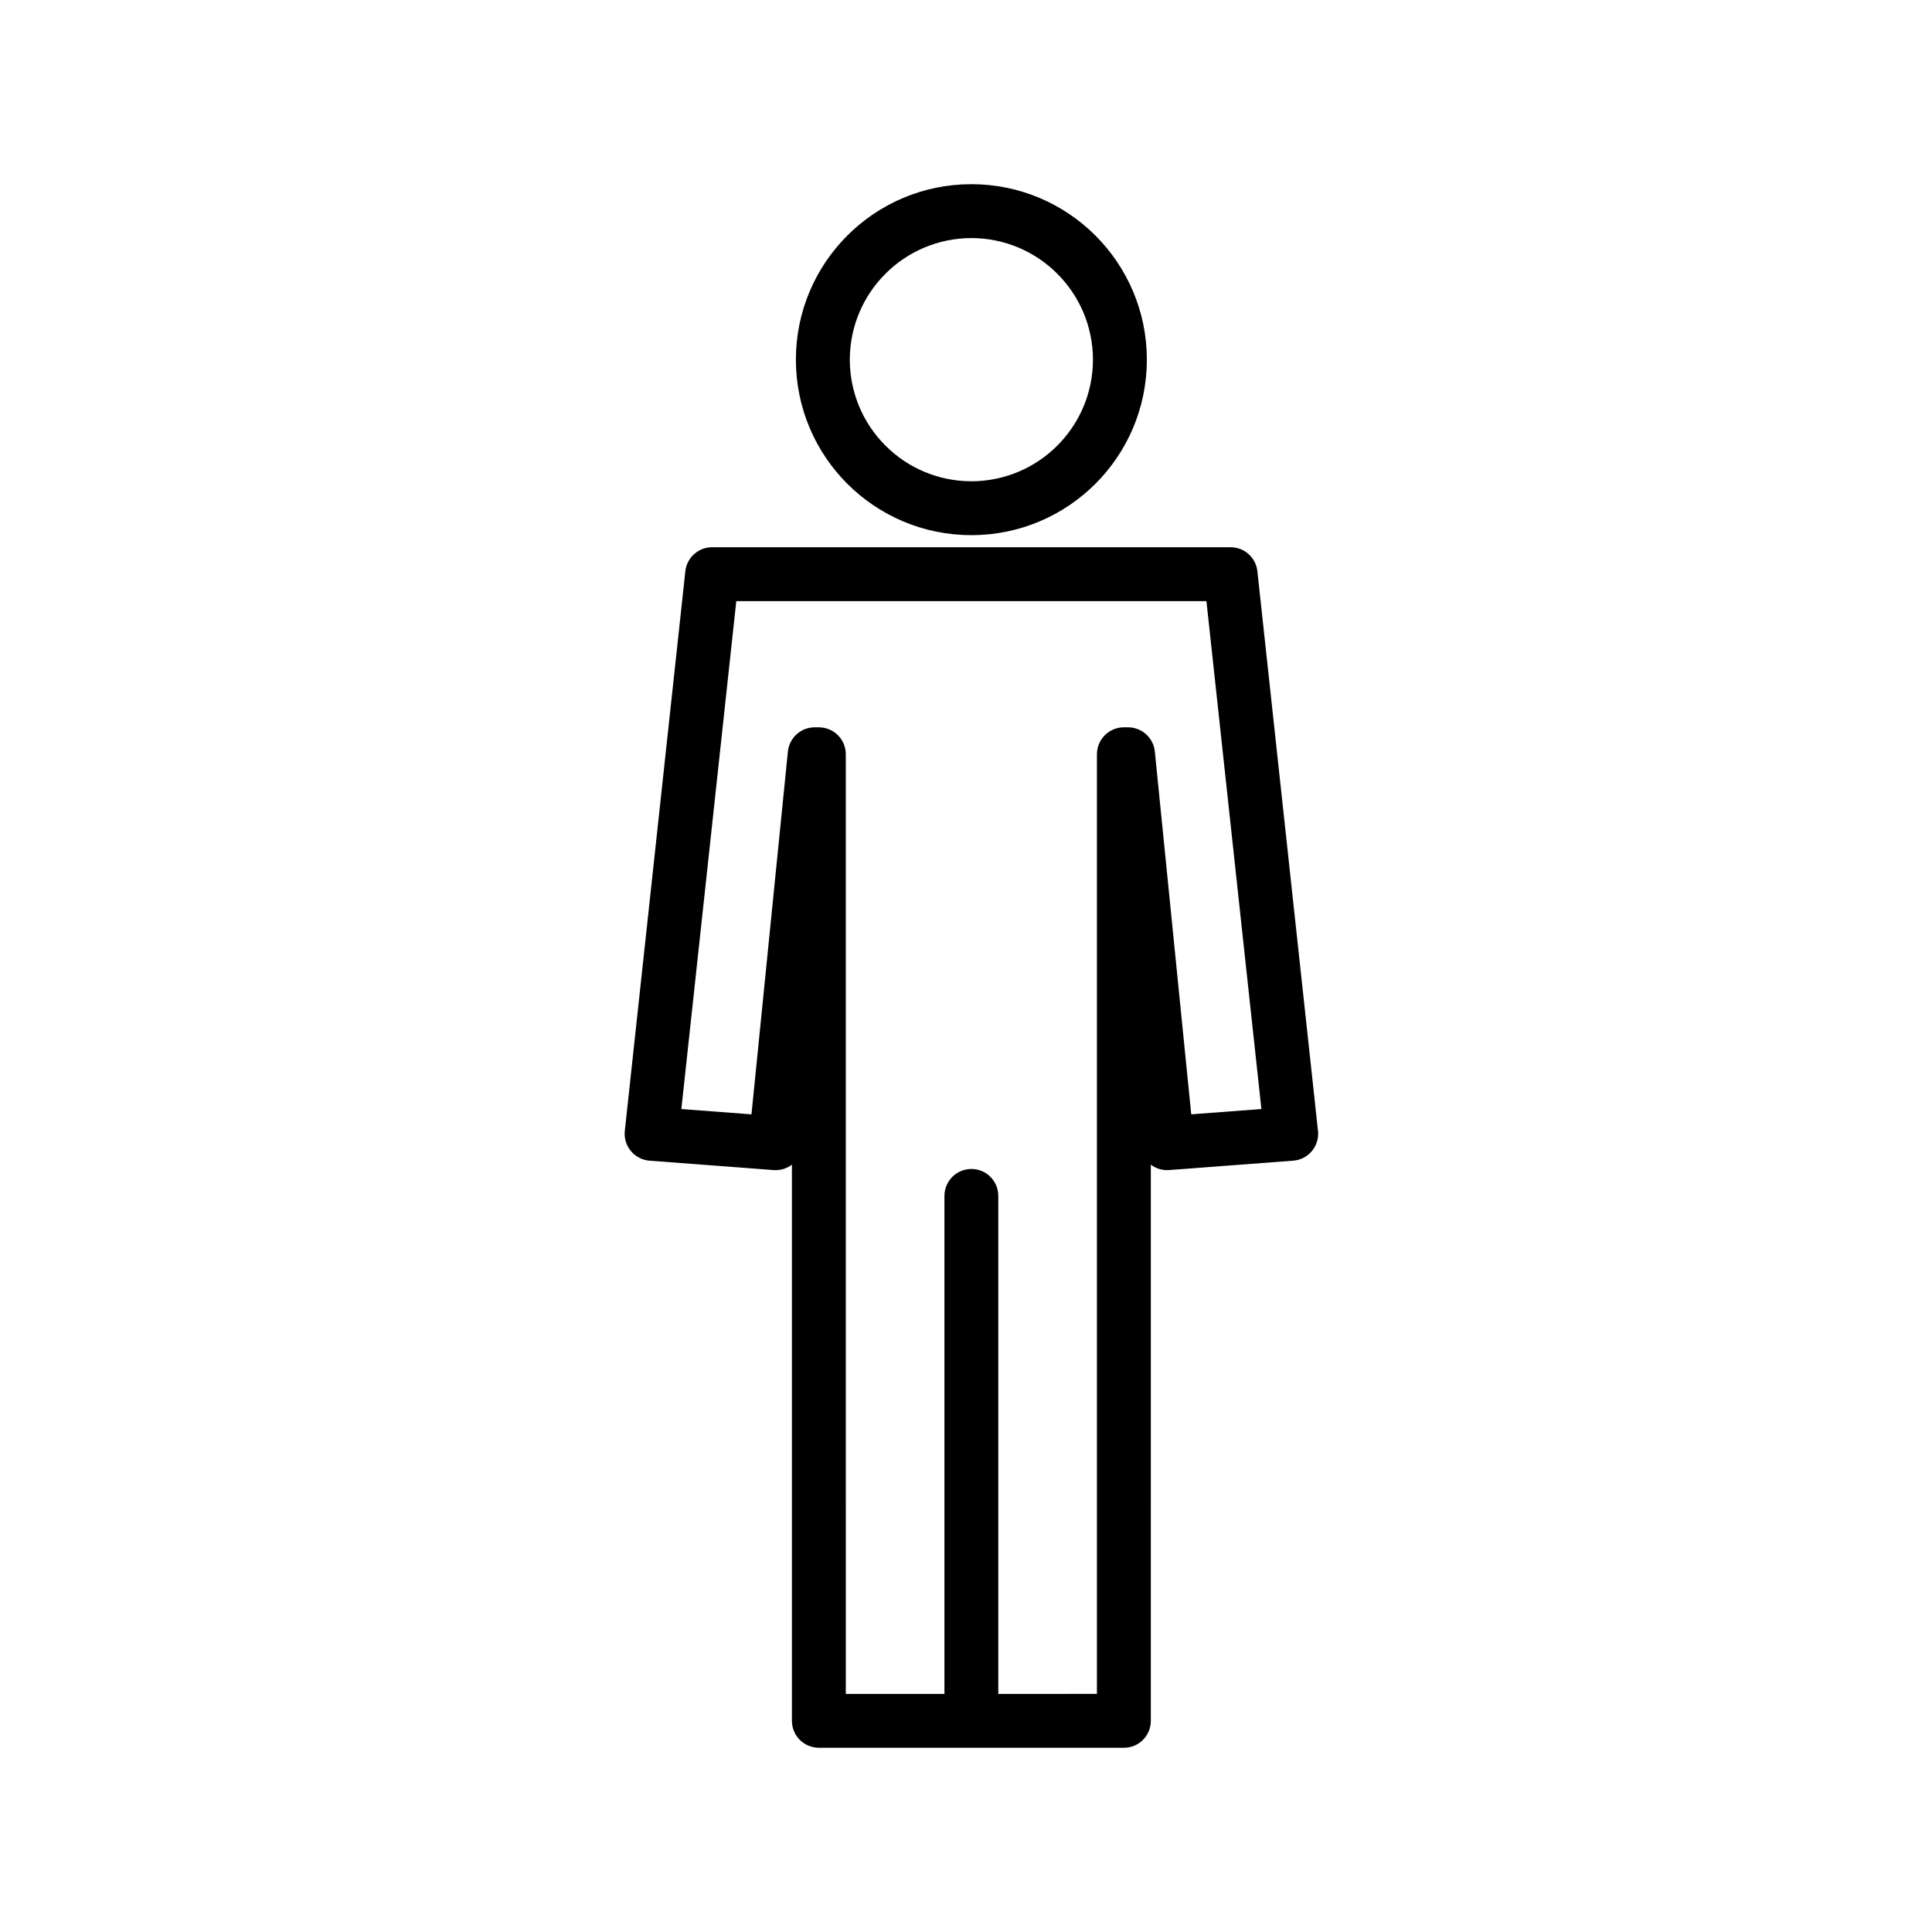
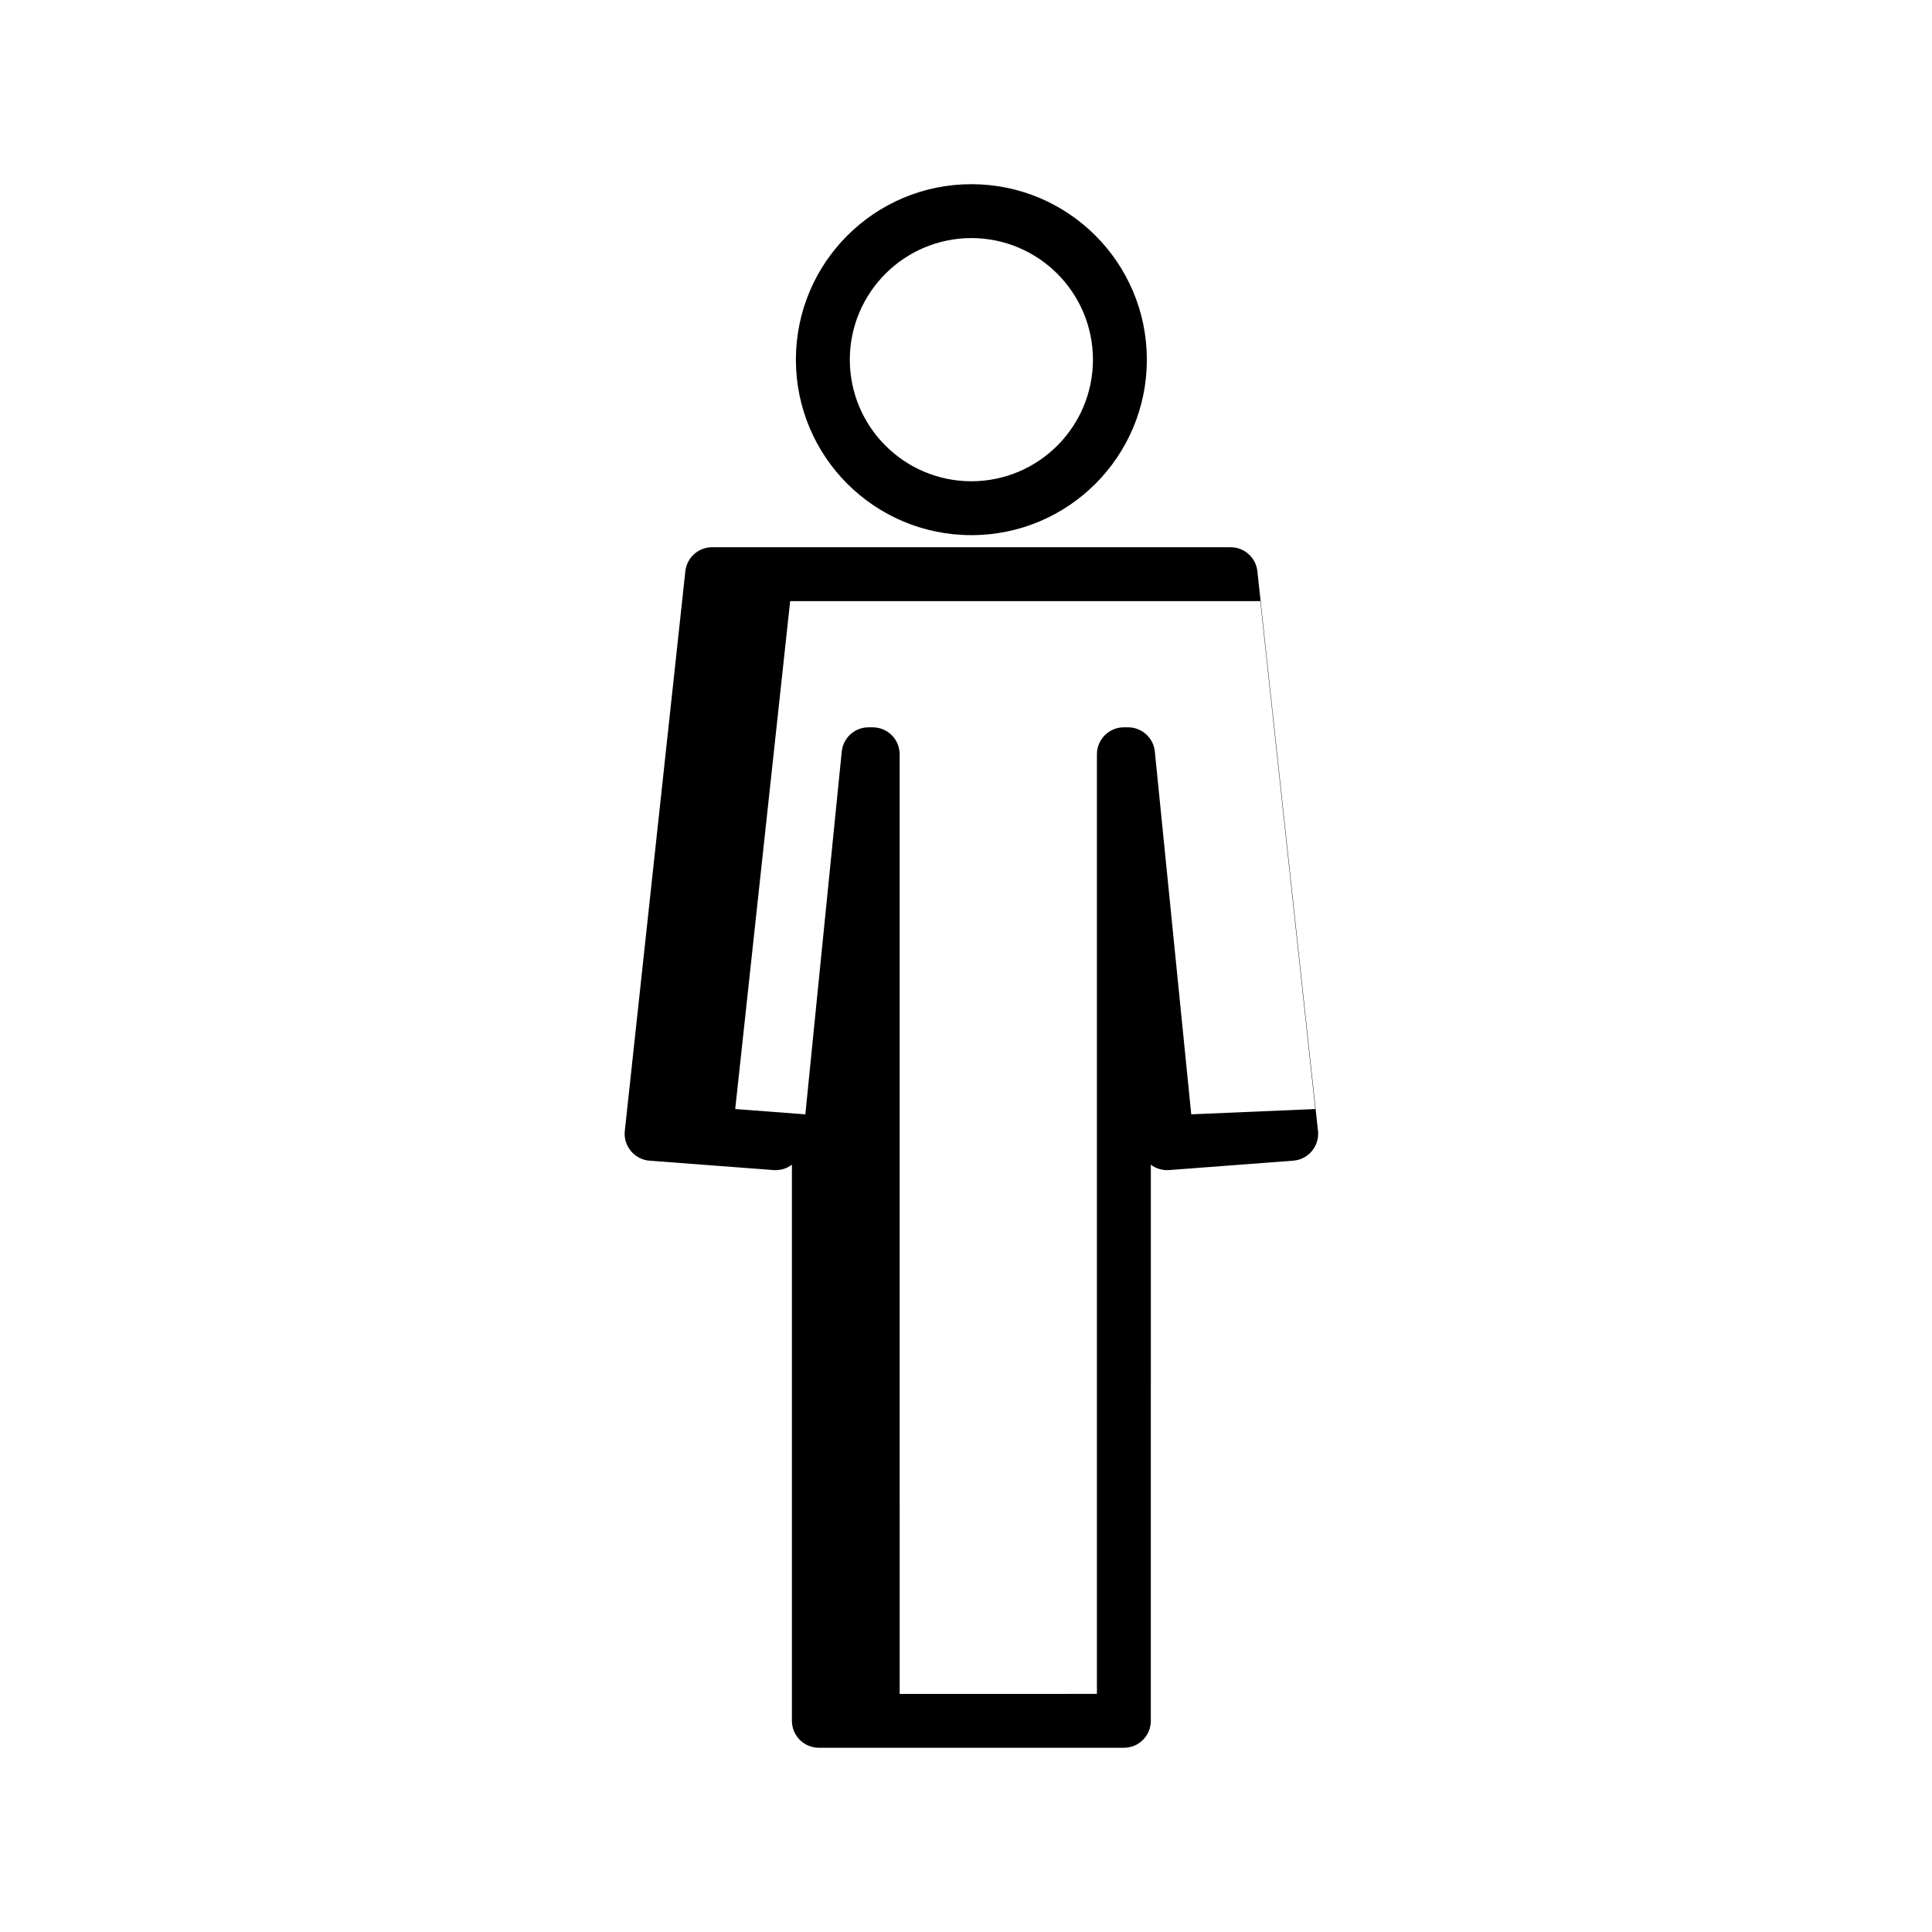
<svg xmlns="http://www.w3.org/2000/svg" fill="#000000" width="800px" height="800px" version="1.1" viewBox="144 144 512 512">
-   <path d="m401.43 285.82c25.68 0 46.492-20.812 46.5-46.508-0.012-25.684-20.824-46.5-46.5-46.5-25.695 0-46.5 20.816-46.512 46.5 0.004 25.695 20.816 46.508 46.512 46.508zm0-78.73c17.793 0.031 32.184 14.434 32.215 32.223-0.031 17.805-14.418 32.195-32.215 32.23-17.805-0.031-32.195-14.426-32.223-32.23 0.031-17.789 14.418-32.188 32.223-32.223zm91.852 236.61-16.062-148.31c-0.387-3.613-3.449-6.367-7.09-6.367h-137.41c-3.641 0-6.707 2.746-7.098 6.367l-16.043 148.31c-0.211 1.918 0.371 3.856 1.613 5.332 1.23 1.5 3.019 2.414 4.941 2.562l32.883 2.488c1.805 0.133 3.508-0.414 4.848-1.426v147.39c0 1.875 0.762 3.719 2.098 5.047 1.328 1.324 3.164 2.082 5.047 2.082h80.832c1.906 0 3.703-0.734 5.047-2.082 1.355-1.355 2.09-3.144 2.09-5.047l0.004-147.39c1.34 1.012 3.043 1.559 4.84 1.422l32.898-2.488c1.926-0.145 3.715-1.062 4.953-2.562 1.234-1.477 1.82-3.41 1.613-5.328zm-33.59-4.391-9.648-96.148c-0.371-3.641-3.445-6.418-7.109-6.418h-1.094c-1.883 0-3.719 0.762-5.047 2.09-1.336 1.324-2.098 3.164-2.098 5.047v249.02l-26.137 0.004v-131.97c0-1.91-0.734-3.691-2.09-5.055-1.344-1.355-3.144-2.09-5.047-2.09-1.883 0-3.715 0.762-5.047 2.09-1.328 1.324-2.09 3.168-2.09 5.055v131.97h-26.137l-0.004-249.02c0-1.883-0.762-3.723-2.09-5.047-1.32-1.328-3.164-2.09-5.047-2.09h-1.102c-3.664 0-6.731 2.777-7.109 6.418l-9.648 96.148-18.582-1.406 14.559-134.6h124.59l14.57 134.6z" />
+   <path d="m401.43 285.82c25.68 0 46.492-20.812 46.5-46.508-0.012-25.684-20.824-46.5-46.5-46.5-25.695 0-46.5 20.816-46.512 46.5 0.004 25.695 20.816 46.508 46.512 46.508zm0-78.73c17.793 0.031 32.184 14.434 32.215 32.223-0.031 17.805-14.418 32.195-32.215 32.23-17.805-0.031-32.195-14.426-32.223-32.23 0.031-17.789 14.418-32.188 32.223-32.223zm91.852 236.61-16.062-148.31c-0.387-3.613-3.449-6.367-7.09-6.367h-137.41c-3.641 0-6.707 2.746-7.098 6.367l-16.043 148.31c-0.211 1.918 0.371 3.856 1.613 5.332 1.23 1.5 3.019 2.414 4.941 2.562l32.883 2.488c1.805 0.133 3.508-0.414 4.848-1.426v147.39c0 1.875 0.762 3.719 2.098 5.047 1.328 1.324 3.164 2.082 5.047 2.082h80.832c1.906 0 3.703-0.734 5.047-2.082 1.355-1.355 2.09-3.144 2.09-5.047l0.004-147.39c1.34 1.012 3.043 1.559 4.84 1.422l32.898-2.488c1.926-0.145 3.715-1.062 4.953-2.562 1.234-1.477 1.82-3.41 1.613-5.328zm-33.59-4.391-9.648-96.148c-0.371-3.641-3.445-6.418-7.109-6.418h-1.094c-1.883 0-3.719 0.762-5.047 2.09-1.336 1.324-2.098 3.164-2.098 5.047v249.02l-26.137 0.004v-131.97v131.97h-26.137l-0.004-249.02c0-1.883-0.762-3.723-2.09-5.047-1.32-1.328-3.164-2.09-5.047-2.09h-1.102c-3.664 0-6.731 2.777-7.109 6.418l-9.648 96.148-18.582-1.406 14.559-134.6h124.59l14.57 134.6z" />
</svg>